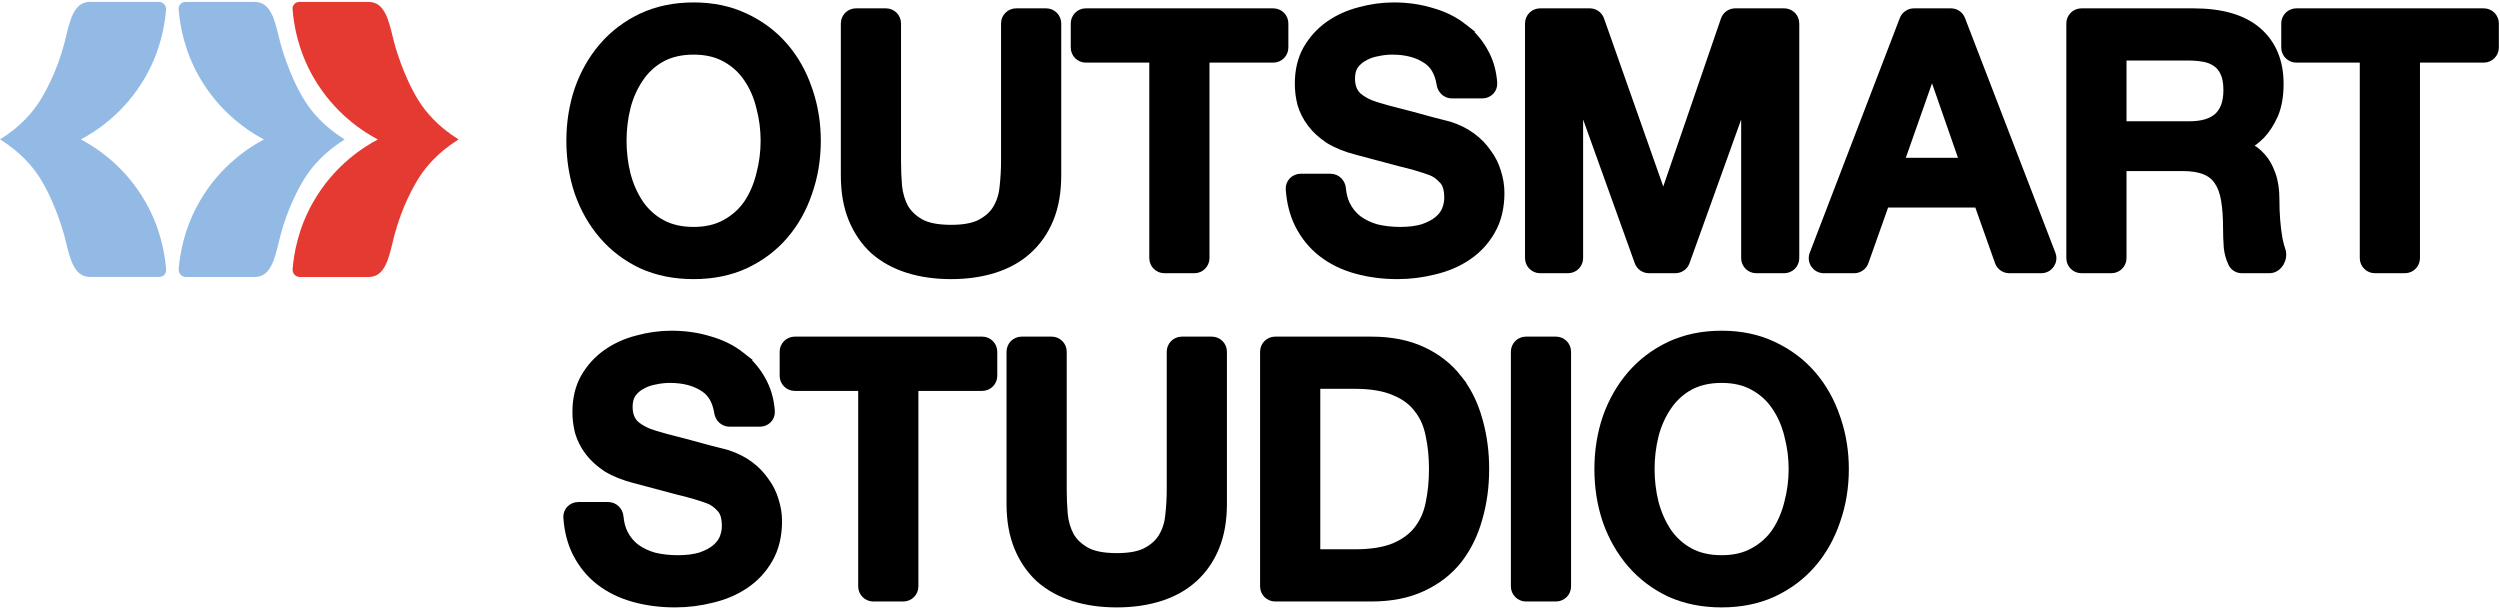
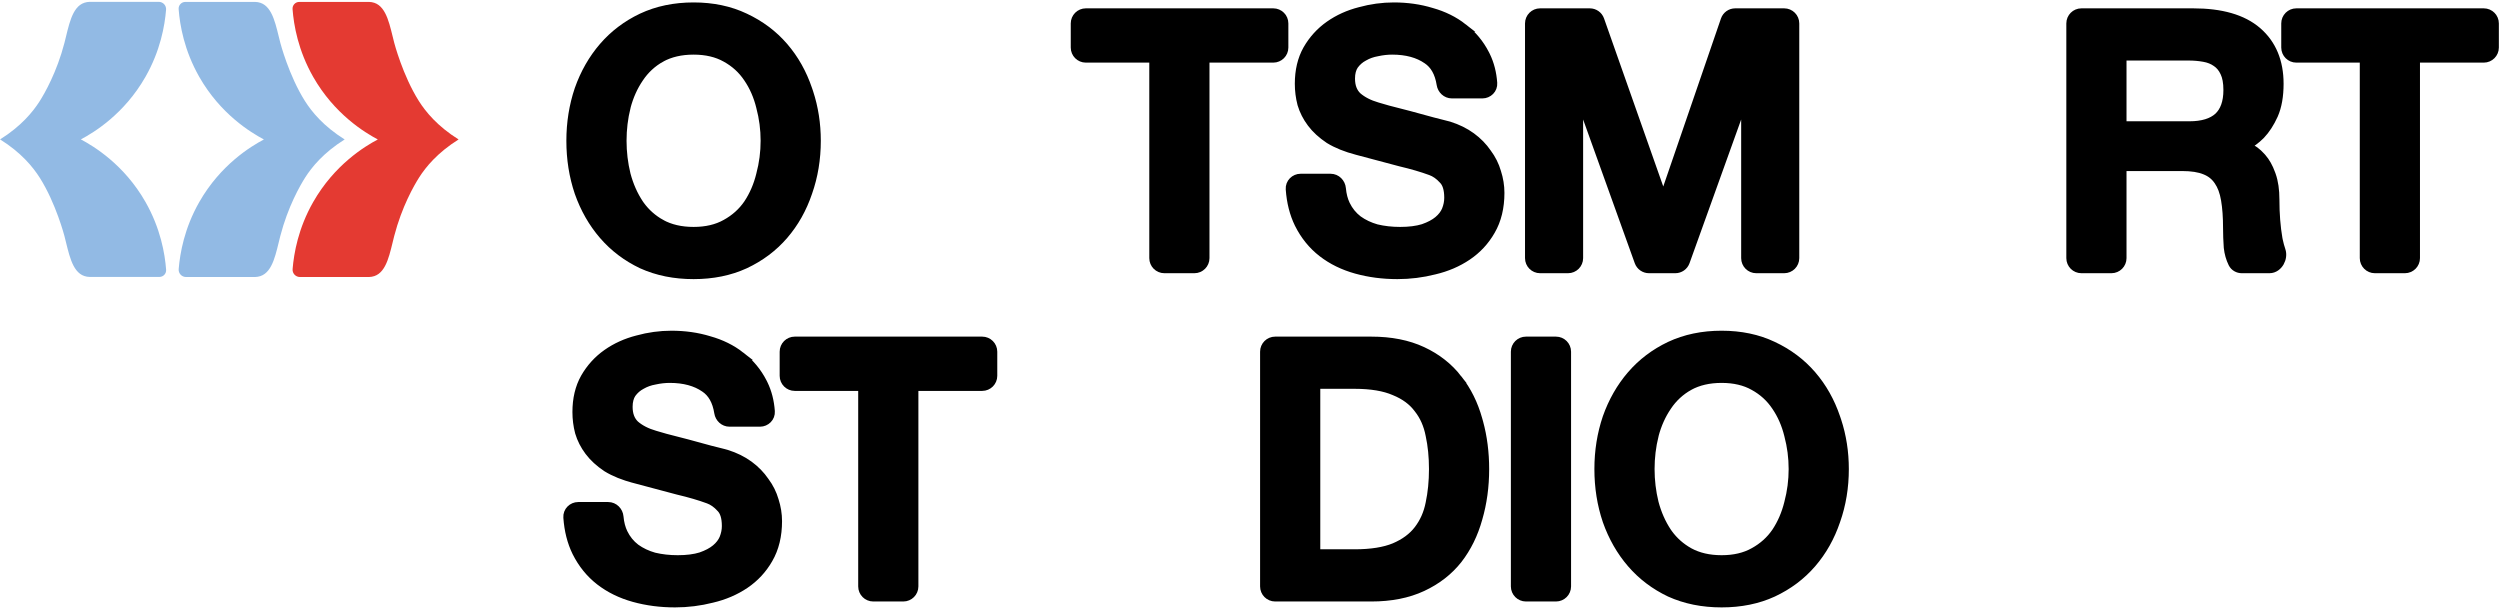
<svg xmlns="http://www.w3.org/2000/svg" width="918" height="224" viewBox="0 0 918 224" fill="none">
  <path d="M126.578 51.194C118.767 56.085 114.503 61.36 112.075 65.16C110.206 68.094 105.718 75.903 102.923 86.677C101.358 92.706 100.304 99.825 95.624 101.381C95.001 101.589 94.33 101.701 93.675 101.717C85.21 101.717 76.761 101.717 68.296 101.717C66.731 101.717 65.485 100.386 65.612 98.815C66.092 92.931 67.705 83.775 73.183 74.171C80.978 60.51 92.078 53.76 96.902 51.211C92.078 48.645 80.978 41.911 73.183 28.25C67.625 18.501 66.044 9.234 65.597 3.365C65.485 1.922 66.619 0.704 68.056 0.704C76.601 0.704 85.13 0.704 93.675 0.704C94.346 0.704 95.017 0.832 95.64 1.04C100.304 2.612 101.358 9.715 102.939 15.743C102.939 15.743 106.054 27.721 111.947 37.053C114.487 41.077 118.815 46.368 126.594 51.227L126.578 51.194Z" fill="#92BAE4" />
  <path d="M168.408 51.194C160.598 56.085 156.333 61.36 153.905 65.16C152.037 68.094 147.548 75.903 144.753 86.677C143.188 92.706 142.134 99.825 137.454 101.381C136.831 101.589 136.16 101.701 135.505 101.717C127.04 101.717 118.591 101.717 110.126 101.717C108.561 101.717 107.315 100.386 107.443 98.815C107.922 92.931 109.535 83.775 115.013 74.171C122.808 60.51 133.908 53.76 138.732 51.211C133.908 48.645 122.808 41.911 115.013 28.25C109.455 18.501 107.874 9.234 107.427 3.365C107.315 1.922 108.449 0.704 109.886 0.704C118.431 0.704 126.96 0.704 135.505 0.704C136.176 0.704 136.847 0.832 137.47 1.04C142.134 2.612 143.188 9.715 144.769 15.743C144.769 15.743 147.884 27.721 153.777 37.053C156.317 41.077 160.645 46.368 168.424 51.227L168.408 51.194Z" fill="#E43A32" />
  <path d="M0.017 51.199C7.827 46.308 12.092 41.033 14.52 37.233C16.388 34.299 20.877 26.49 23.672 15.716C25.237 9.687 26.291 2.568 30.971 1.012C31.594 0.804 32.264 0.692 32.919 0.676C41.385 0.676 49.834 0.676 58.299 0.676C59.864 0.676 61.11 2.007 60.982 3.578C60.503 9.462 58.89 18.618 53.411 28.222C45.617 41.883 34.517 48.633 29.693 51.183C34.517 53.748 45.617 60.482 53.411 74.143C58.97 83.892 60.551 93.159 60.998 99.028C61.11 100.471 59.976 101.689 58.539 101.689C49.993 101.689 41.464 101.689 32.919 101.689C32.249 101.689 31.578 101.561 30.955 101.353C26.291 99.781 25.237 92.678 23.656 86.65C23.656 86.65 20.541 74.672 14.647 65.341C12.108 61.316 7.779 56.025 0.001 51.167L0.017 51.199Z" fill="#92BAE4" />
  <path d="M632.177 122.975C639.174 122.975 645.484 124.287 651.076 126.948C656.707 129.587 661.479 133.162 665.37 137.672C669.247 142.166 672.189 147.397 674.205 153.349L674.587 154.47C676.435 160.096 677.355 166.02 677.355 172.236C677.355 178.941 676.31 185.277 674.211 191.231C672.195 197.191 669.251 202.43 665.37 206.928C661.479 211.439 656.708 215.013 651.077 217.652L651.067 217.657C645.478 220.23 639.17 221.498 632.177 221.498C625.183 221.498 618.837 220.23 613.167 217.661L613.154 217.655L613.141 217.648C607.596 215.008 602.872 211.434 598.984 206.928C595.108 202.435 592.122 197.203 590.021 191.25L590.018 191.241L590.015 191.232C588.001 185.277 586.999 178.942 586.999 172.236C586.999 165.613 588.001 159.321 590.015 153.369L590.018 153.359L590.021 153.349C592.122 147.397 595.108 142.166 598.984 137.672C602.872 133.167 607.596 129.592 613.141 126.952L613.149 126.948C618.823 124.288 625.176 122.975 632.177 122.975ZM632.177 139.065C627.543 139.065 623.599 139.997 620.295 141.803L620.296 141.804C617.019 143.642 614.35 146.112 612.273 149.227L612.264 149.243C610.165 152.309 608.576 155.836 607.511 159.84L607.512 159.841C606.521 163.889 606.024 168.019 606.024 172.236C606.024 176.448 606.519 180.574 607.508 184.617C608.572 188.623 610.16 192.199 612.264 195.358L612.659 195.919C614.675 198.693 617.215 200.94 620.296 202.668H620.295C623.599 204.475 627.543 205.407 632.177 205.407C636.818 205.407 640.716 204.471 643.93 202.668L643.937 202.665L643.943 202.662C647.313 200.816 650.02 198.383 652.09 195.358C654.19 192.204 655.735 188.633 656.715 184.631L656.719 184.617L656.722 184.602C657.793 180.563 658.329 176.442 658.329 172.236C658.329 168.03 657.793 163.908 656.722 159.87L656.719 159.856L656.715 159.841C655.734 155.835 654.188 152.309 652.09 149.243L652.08 149.227C650.009 146.12 647.304 143.651 643.943 141.811L643.937 141.807L643.93 141.804C640.716 140.001 636.818 139.065 632.177 139.065Z" fill="black" stroke="black" stroke-width="3.075" />
  <path d="M571.358 125.146C573.566 125.146 575.356 126.935 575.356 129.143V215.332C575.356 217.54 573.566 219.33 571.358 219.33H560.328C558.12 219.33 556.331 217.54 556.331 215.332V129.143C556.331 126.935 558.12 125.146 560.328 125.146H571.358Z" fill="black" stroke="black" stroke-width="3.075" />
  <path d="M503.551 125.146C510.699 125.146 516.971 126.365 522.321 128.862C527.631 131.34 531.999 134.764 535.392 139.139H535.391C538.754 143.391 541.219 148.376 542.798 154.069L543.1 155.139C544.559 160.51 545.284 166.211 545.284 172.237C545.284 178.665 544.459 184.724 542.798 190.406C541.218 196.103 538.753 201.129 535.392 205.464L535.382 205.476C531.989 209.761 527.624 213.138 522.321 215.612C516.971 218.109 510.699 219.33 503.551 219.33H468.24C466.032 219.33 464.243 217.54 464.243 215.332V129.143C464.243 126.935 466.032 125.146 468.24 125.146H503.551ZM484.191 141.235C483.682 141.235 483.269 141.649 483.269 142.158V202.316C483.269 202.826 483.682 203.239 484.191 203.239H497.426C503.52 203.239 508.363 202.443 512.024 200.931C515.818 199.314 518.686 197.168 520.705 194.527L520.709 194.522C522.851 191.745 524.288 188.523 525.011 184.83L525.014 184.817L525.017 184.806C525.842 180.925 526.259 176.737 526.259 172.237C526.259 167.738 525.842 163.595 525.018 159.804L525.01 159.767C524.286 155.987 522.85 152.776 520.723 150.098L520.707 150.078L520.692 150.058C518.675 147.342 515.815 145.204 512.035 143.676L511.998 143.66C508.345 142.072 503.513 141.235 497.426 141.235H484.191Z" fill="black" stroke="black" stroke-width="3.075" />
-   <path d="M386.165 125.146C388.373 125.146 390.163 126.935 390.163 129.143V179.766C390.163 182.778 390.288 185.834 390.539 188.934C390.86 191.885 391.653 194.528 392.902 196.879C394.195 199.073 396.107 200.924 398.7 202.418C401.269 203.85 405.007 204.643 410.062 204.643C415.129 204.643 418.817 203.847 421.291 202.423L421.299 202.418L421.308 202.413C423.994 200.912 425.892 199.062 427.092 196.888L427.096 196.88L427.101 196.873C428.428 194.53 429.218 191.899 429.457 188.957L429.461 188.916C429.795 185.821 429.963 182.771 429.963 179.766V129.143C429.963 126.935 431.753 125.146 433.961 125.146H444.991C447.199 125.146 448.988 126.935 448.988 129.143V184.998C448.988 191.02 448.073 196.331 446.193 200.896C444.324 205.436 441.64 209.289 438.142 212.429L438.141 212.431C434.728 215.484 430.616 217.754 425.837 219.259C421.071 220.759 415.808 221.499 410.062 221.499C404.317 221.499 399.054 220.759 394.289 219.259C389.512 217.755 385.365 215.488 381.873 212.443L381.856 212.43L381.842 212.415C378.433 209.276 375.799 205.427 373.933 200.896C372.053 196.331 371.138 191.02 371.138 184.998V129.143C371.138 126.935 372.927 125.146 375.135 125.146H386.165Z" fill="black" stroke="black" stroke-width="3.075" />
  <path d="M360.663 125.146C362.871 125.146 364.661 126.935 364.661 129.143V138.004C364.661 140.212 362.871 142.001 360.663 142.001H336.617C336.108 142.001 335.695 142.414 335.695 142.924V215.332C335.695 217.54 333.905 219.33 331.697 219.33H320.667C318.459 219.33 316.669 217.54 316.669 215.332V142.924C316.669 142.415 316.256 142.001 315.747 142.001H291.828C289.62 142.001 287.831 140.212 287.831 138.004V129.143C287.831 126.935 289.62 125.146 291.828 125.146H360.663Z" fill="black" stroke="black" stroke-width="3.075" />
  <path d="M246.575 122.975C251.464 122.975 256.071 123.629 260.388 124.946H260.389C264.815 126.185 268.702 128.099 272.023 130.703H272.022C275.429 133.306 278.122 136.538 280.094 140.387L280.396 140.984C281.863 143.988 282.719 147.347 282.985 151.037C283.153 153.357 281.253 155.144 279.079 155.144H267.877C265.75 155.144 264.117 153.51 263.812 151.571C263.125 147.198 261.381 144.269 258.738 142.507L258.717 142.494C255.463 140.247 251.24 139.065 245.938 139.065C244.183 139.065 242.378 139.265 240.521 139.668L240.49 139.675L240.459 139.681C238.67 139.992 237.056 140.571 235.606 141.411L235.579 141.426L235.552 141.441C234.159 142.174 232.981 143.198 232.012 144.535C231.209 145.753 230.759 147.343 230.759 149.395C230.759 152.282 231.616 154.392 233.196 155.917C235.03 157.513 237.443 158.774 240.495 159.658H240.494C240.937 159.773 242.267 160.159 244.424 160.798C246.807 161.394 249.442 162.074 252.328 162.838C255.222 163.604 258.032 164.37 260.757 165.136C262.845 165.643 264.498 166.059 265.708 166.381L266.776 166.674L266.796 166.68L266.814 166.686C269.93 167.665 272.68 169.012 275.045 170.74C277.386 172.451 279.339 174.444 280.89 176.722C282.501 178.882 283.677 181.23 284.406 183.76C285.218 186.287 285.629 188.828 285.629 191.377C285.629 196.697 284.519 201.357 282.23 205.293C280.073 209.066 277.19 212.172 273.595 214.599C270.025 217.009 265.979 218.738 261.475 219.798C257.02 220.931 252.478 221.498 247.852 221.498C242.536 221.498 237.505 220.844 232.766 219.528C228 218.204 223.817 216.164 220.24 213.392C216.644 210.605 213.778 207.06 211.64 202.784L211.635 202.772C209.801 199.029 208.732 194.771 208.397 190.025C208.234 187.708 210.117 185.883 212.323 185.883H223.315C225.558 185.883 227.229 187.686 227.413 189.742C227.619 192.041 228.14 194.014 228.947 195.685C230.032 197.932 231.531 199.776 233.45 201.24C235.408 202.647 237.651 203.714 240.193 204.433C242.864 205.079 245.754 205.407 248.872 205.407C252.245 205.407 255.052 205.036 257.326 204.333C259.657 203.527 261.471 202.548 262.817 201.425C264.186 200.285 265.129 199.032 265.702 197.671C266.309 196.146 266.603 194.646 266.603 193.164C266.603 189.873 265.836 187.801 264.629 186.594L264.601 186.566L264.573 186.536C263.185 184.993 261.687 183.962 260.086 183.379L260.08 183.377C256.92 182.213 253.197 181.123 248.902 180.113L248.886 180.109L248.868 180.105C244.608 178.997 239.329 177.592 233.031 175.89V175.889C229.019 174.842 225.599 173.474 222.803 171.76L222.778 171.746L222.754 171.729C220.085 169.95 217.906 167.963 216.251 165.757C214.618 163.579 213.425 161.247 212.689 158.764L212.682 158.739L212.676 158.713C212.047 156.29 211.733 153.821 211.733 151.309C211.733 146.505 212.712 142.277 214.738 138.686L214.745 138.675C216.811 135.082 219.515 132.106 222.85 129.762C226.16 127.436 229.907 125.745 234.072 124.681C238.192 123.544 242.361 122.975 246.575 122.975Z" fill="black" stroke="black" stroke-width="3.075" />
  <path d="M912.044 4.602C914.252 4.602 916.042 6.391 916.042 8.599V17.46C916.042 19.668 914.252 21.457 912.044 21.457H887.998C887.489 21.457 887.076 21.87 887.076 22.38V94.788C887.076 96.996 885.286 98.786 883.078 98.786H872.048C869.84 98.786 868.05 96.996 868.05 94.788V22.38C868.05 21.871 867.637 21.457 867.128 21.457H843.209C841.001 21.457 839.212 19.668 839.212 17.46V8.599C839.212 6.391 841.001 4.602 843.209 4.602H912.044Z" fill="black" stroke="black" stroke-width="3.075" />
  <path d="M805.344 4.602C815.569 4.602 823.524 6.806 828.936 11.483C834.35 16.164 836.996 22.661 836.996 30.767C836.996 35.244 836.339 39.087 834.951 42.233L834.948 42.241L834.944 42.249C833.614 45.175 832.037 47.626 830.192 49.563L830.179 49.577L830.166 49.591C828.392 51.364 826.565 52.709 824.679 53.571C824.906 53.663 825.135 53.759 825.364 53.861H825.363C827.201 54.64 828.853 55.881 830.326 57.53L830.61 57.843C832.006 59.422 833.11 61.413 833.955 63.764L834.142 64.262C835.042 66.781 835.465 69.795 835.465 73.259C835.465 78.533 835.841 83.324 836.585 87.638L836.706 88.234C836.996 89.607 837.329 90.827 837.702 91.898C838.227 93.408 837.918 95.081 837.196 96.345C836.476 97.606 835.14 98.786 833.343 98.786H823.188C821.824 98.786 820.43 98.081 819.76 96.714C818.877 94.914 818.329 92.974 818.107 90.904L818.104 90.877L818.103 90.85C817.93 88.434 817.843 86.101 817.843 83.85C817.843 79.738 817.591 76.257 817.1 73.391L817.099 73.384C816.615 70.481 815.744 68.202 814.546 66.481L814.528 66.455C813.349 64.687 811.734 63.394 809.631 62.567L809.622 62.563L809.613 62.56C807.566 61.727 804.806 61.27 801.261 61.27H780.242C779.733 61.27 779.319 61.683 779.319 62.192V94.788C779.319 96.996 777.529 98.786 775.321 98.786H764.291C762.083 98.786 760.294 96.996 760.294 94.788V8.599C760.294 6.391 762.083 4.602 764.291 4.602H805.344ZM780.242 20.691C779.733 20.691 779.319 21.105 779.319 21.614V45.15C779.32 45.66 779.733 46.072 780.242 46.072H803.94C808.818 46.072 812.254 44.935 814.507 42.908C816.734 40.822 817.971 37.635 817.971 33.063C817.971 30.302 817.561 28.213 816.844 26.706L816.838 26.693L816.832 26.682C816.086 25.04 815.072 23.829 813.807 22.985L813.789 22.975L813.772 22.963C812.534 22.089 811.052 21.486 809.292 21.18L809.28 21.178C807.506 20.855 805.642 20.691 803.686 20.691H780.242Z" fill="black" stroke="black" stroke-width="3.075" />
-   <path d="M716.376 4.602C718.029 4.602 719.512 5.619 720.106 7.162L753.303 93.352C754.311 95.97 752.378 98.786 749.572 98.786H737.795C736.102 98.786 734.593 97.719 734.027 96.124L726.639 75.283C726.508 74.915 726.16 74.669 725.77 74.669H692.878C692.487 74.669 692.139 74.915 692.009 75.283L684.621 96.124C684.055 97.72 682.545 98.786 680.853 98.786H669.709C666.905 98.786 664.972 95.974 665.977 93.356L699.052 7.166C699.645 5.621 701.129 4.602 702.784 4.602H716.376ZM698.082 58.242C697.871 58.842 698.316 59.471 698.952 59.471H719.834C720.469 59.471 720.914 58.845 720.705 58.245L709.445 25.94L698.082 58.242Z" fill="black" stroke="black" stroke-width="3.075" />
  <path d="M583.778 4.602C585.474 4.602 586.985 5.671 587.549 7.271L610.768 73.158L633.389 7.3C633.943 5.685 635.463 4.602 637.17 4.602H655.156C657.364 4.602 659.154 6.391 659.154 8.599V94.788C659.154 96.996 657.364 98.786 655.156 98.786H644.892C642.684 98.786 640.894 96.996 640.894 94.788V35.055L618.942 96.14C618.372 97.727 616.867 98.786 615.181 98.786H605.497C603.811 98.786 602.306 97.727 601.735 96.14L579.784 35.053V94.788C579.784 96.996 577.994 98.786 575.786 98.786H565.521C563.314 98.786 561.524 96.996 561.524 94.788V8.599C561.524 6.391 563.314 4.602 565.521 4.602H583.778Z" fill="black" stroke="black" stroke-width="3.075" />
  <path d="M511.837 2.431C516.726 2.431 521.333 3.085 525.649 4.402H525.65C530.077 5.641 533.963 7.555 537.285 10.159H537.284C540.69 12.762 543.384 15.995 545.355 19.843L545.657 20.44C547.125 23.445 547.98 26.803 548.247 30.493C548.415 32.813 546.515 34.6 544.341 34.6H533.139C531.011 34.6 529.379 32.966 529.074 31.027C528.387 26.654 526.642 23.725 524 21.963L523.989 21.956L523.979 21.95C520.726 19.703 516.502 18.521 511.199 18.521C509.445 18.521 507.64 18.721 505.783 19.125L505.752 19.131L505.721 19.137C503.931 19.448 502.318 20.027 500.868 20.867L500.841 20.882L500.813 20.897C499.421 21.63 498.243 22.654 497.273 23.991C496.471 25.209 496.021 26.799 496.021 28.851C496.021 31.738 496.878 33.848 498.458 35.373C500.292 36.969 502.704 38.23 505.757 39.114H505.756C506.199 39.229 507.529 39.615 509.686 40.254C512.068 40.85 514.703 41.53 517.59 42.294C520.484 43.06 523.293 43.826 526.019 44.592C528.807 45.269 530.82 45.782 532.038 46.13L532.077 46.142C535.192 47.121 537.942 48.468 540.307 50.196C542.648 51.907 544.601 53.901 546.151 56.178C547.763 58.338 548.939 60.686 549.668 63.216C550.48 65.743 550.891 68.284 550.891 70.834C550.891 76.153 549.781 80.813 547.492 84.749C545.335 88.522 542.452 91.628 538.856 94.055C535.286 96.465 531.241 98.195 526.736 99.254C522.282 100.387 517.74 100.954 513.113 100.954C507.797 100.954 502.766 100.3 498.027 98.984C493.262 97.66 489.079 95.62 485.502 92.848C481.906 90.061 479.04 86.516 476.901 82.24L476.896 82.228C475.063 78.485 473.994 74.227 473.659 69.481C473.496 67.164 475.379 65.339 477.585 65.339H488.577C490.819 65.339 492.491 67.142 492.675 69.198C492.881 71.497 493.402 73.47 494.209 75.141C495.294 77.388 496.793 79.232 498.712 80.696C500.67 82.103 502.912 83.17 505.455 83.889C508.125 84.535 511.016 84.863 514.134 84.863C517.506 84.863 520.314 84.492 522.588 83.79C524.919 82.983 526.732 82.004 528.079 80.881C529.447 79.741 530.391 78.488 530.964 77.127C531.571 75.602 531.864 74.103 531.864 72.62C531.864 69.329 531.098 67.257 529.891 66.05L529.862 66.022L529.835 65.992C528.447 64.449 526.949 63.418 525.348 62.835L525.342 62.834C522.182 61.669 518.458 60.579 514.164 59.569L514.147 59.565L514.13 59.561C509.87 58.453 504.591 57.048 498.293 55.346V55.345C494.281 54.298 490.86 52.93 488.064 51.216L488.04 51.202L488.016 51.185C485.347 49.406 483.167 47.419 481.513 45.213C479.879 43.035 478.687 40.703 477.951 38.22L477.943 38.195L477.938 38.169C477.309 35.746 476.995 33.277 476.995 30.765C476.995 25.961 477.974 21.733 480 18.142L480.007 18.131C482.073 14.538 484.776 11.562 488.111 9.218C491.422 6.892 495.168 5.201 499.334 4.137C503.454 3 507.623 2.431 511.837 2.431Z" fill="black" stroke="black" stroke-width="3.075" />
  <path d="M467.55 4.602C469.758 4.602 471.548 6.391 471.548 8.599V17.46C471.548 19.668 469.758 21.457 467.55 21.457H443.504C442.995 21.457 442.582 21.871 442.582 22.38V94.788C442.582 96.996 440.792 98.786 438.584 98.786H427.554C425.346 98.786 423.556 96.996 423.556 94.788V22.38C423.556 21.871 423.143 21.457 422.634 21.457H398.715C396.507 21.457 394.718 19.668 394.718 17.46V8.599C394.718 6.391 396.507 4.602 398.715 4.602H467.55Z" fill="black" stroke="black" stroke-width="3.075" />
-   <path d="M325.321 4.602C327.529 4.602 329.319 6.391 329.319 8.599V59.222C329.319 62.234 329.445 65.29 329.695 68.39C330.016 71.342 330.809 73.984 332.059 76.336C333.351 78.529 335.264 80.38 337.856 81.874C340.425 83.306 344.163 84.099 349.219 84.099C354.285 84.099 357.974 83.303 360.447 81.879L360.455 81.874L360.464 81.869C363.15 80.368 365.049 78.518 366.248 76.344L366.252 76.336L366.257 76.329C367.584 73.986 368.376 71.355 368.614 68.413L368.615 68.393L368.617 68.372C368.952 65.278 369.119 62.227 369.119 59.222V8.599C369.119 6.391 370.909 4.602 373.117 4.602H384.147C386.355 4.602 388.144 6.391 388.145 8.599V64.454C388.145 70.476 387.229 75.787 385.35 80.352C383.48 84.892 380.797 88.745 377.298 91.885L377.297 91.887C373.884 94.94 369.772 97.21 364.993 98.715C360.228 100.215 354.965 100.955 349.219 100.955C343.473 100.955 338.211 100.215 333.445 98.715C328.669 97.211 324.521 94.944 321.029 91.899L321.014 91.886L320.998 91.871C317.589 88.732 314.955 84.883 313.089 80.352C311.209 75.787 310.294 70.476 310.294 64.454V8.599C310.294 6.391 312.083 4.602 314.291 4.602H325.321Z" fill="black" stroke="black" stroke-width="3.075" />
  <path d="M254.685 2.431C261.682 2.431 267.992 3.743 273.584 6.404C279.214 9.043 283.987 12.618 287.878 17.128C291.754 21.622 294.697 26.853 296.713 32.805L297.095 33.926C298.942 39.552 299.863 45.476 299.863 51.692C299.863 58.397 298.818 64.733 296.719 70.687C294.703 76.647 291.759 81.886 287.878 86.384C283.987 90.895 279.215 94.469 273.585 97.108L273.575 97.113C267.985 99.686 261.678 100.954 254.685 100.954C247.69 100.954 241.344 99.686 235.675 97.117L235.662 97.111L235.648 97.104C230.104 94.464 225.38 90.89 221.492 86.384C217.615 81.891 214.63 76.659 212.529 70.707L212.525 70.697L212.522 70.688C210.508 64.733 209.507 58.398 209.507 51.692C209.507 45.069 210.509 38.777 212.522 32.825L212.525 32.815L212.529 32.805C214.63 26.853 217.616 21.622 221.492 17.128C225.38 12.623 230.104 9.048 235.648 6.408L235.657 6.404C241.331 3.744 247.683 2.431 254.685 2.431ZM254.685 18.521C250.051 18.521 246.107 19.453 242.803 21.259L242.804 21.26C239.527 23.098 236.858 25.568 234.781 28.683L234.771 28.699C232.673 31.765 231.084 35.292 230.019 39.296L230.02 39.297C229.028 43.345 228.532 47.475 228.532 51.692C228.532 55.904 229.027 60.03 230.016 64.073C231.08 68.079 232.668 71.655 234.771 74.814L235.167 75.376C237.182 78.149 239.723 80.396 242.804 82.124H242.803C246.107 83.931 250.051 84.863 254.685 84.863C259.326 84.863 263.224 83.927 266.438 82.124L266.444 82.121L266.451 82.118C269.821 80.272 272.528 77.839 274.598 74.814C276.698 71.66 278.243 68.089 279.223 64.087L279.227 64.073L279.229 64.058C280.301 60.019 280.837 55.898 280.837 51.692C280.837 47.486 280.301 43.364 279.229 39.326L279.227 39.312L279.223 39.297C278.242 35.291 276.695 31.765 274.598 28.699L274.588 28.683C272.517 25.576 269.811 23.107 266.451 21.267L266.444 21.263L266.438 21.26C263.224 19.457 259.326 18.521 254.685 18.521Z" fill="black" stroke="black" stroke-width="3.075" />
</svg>